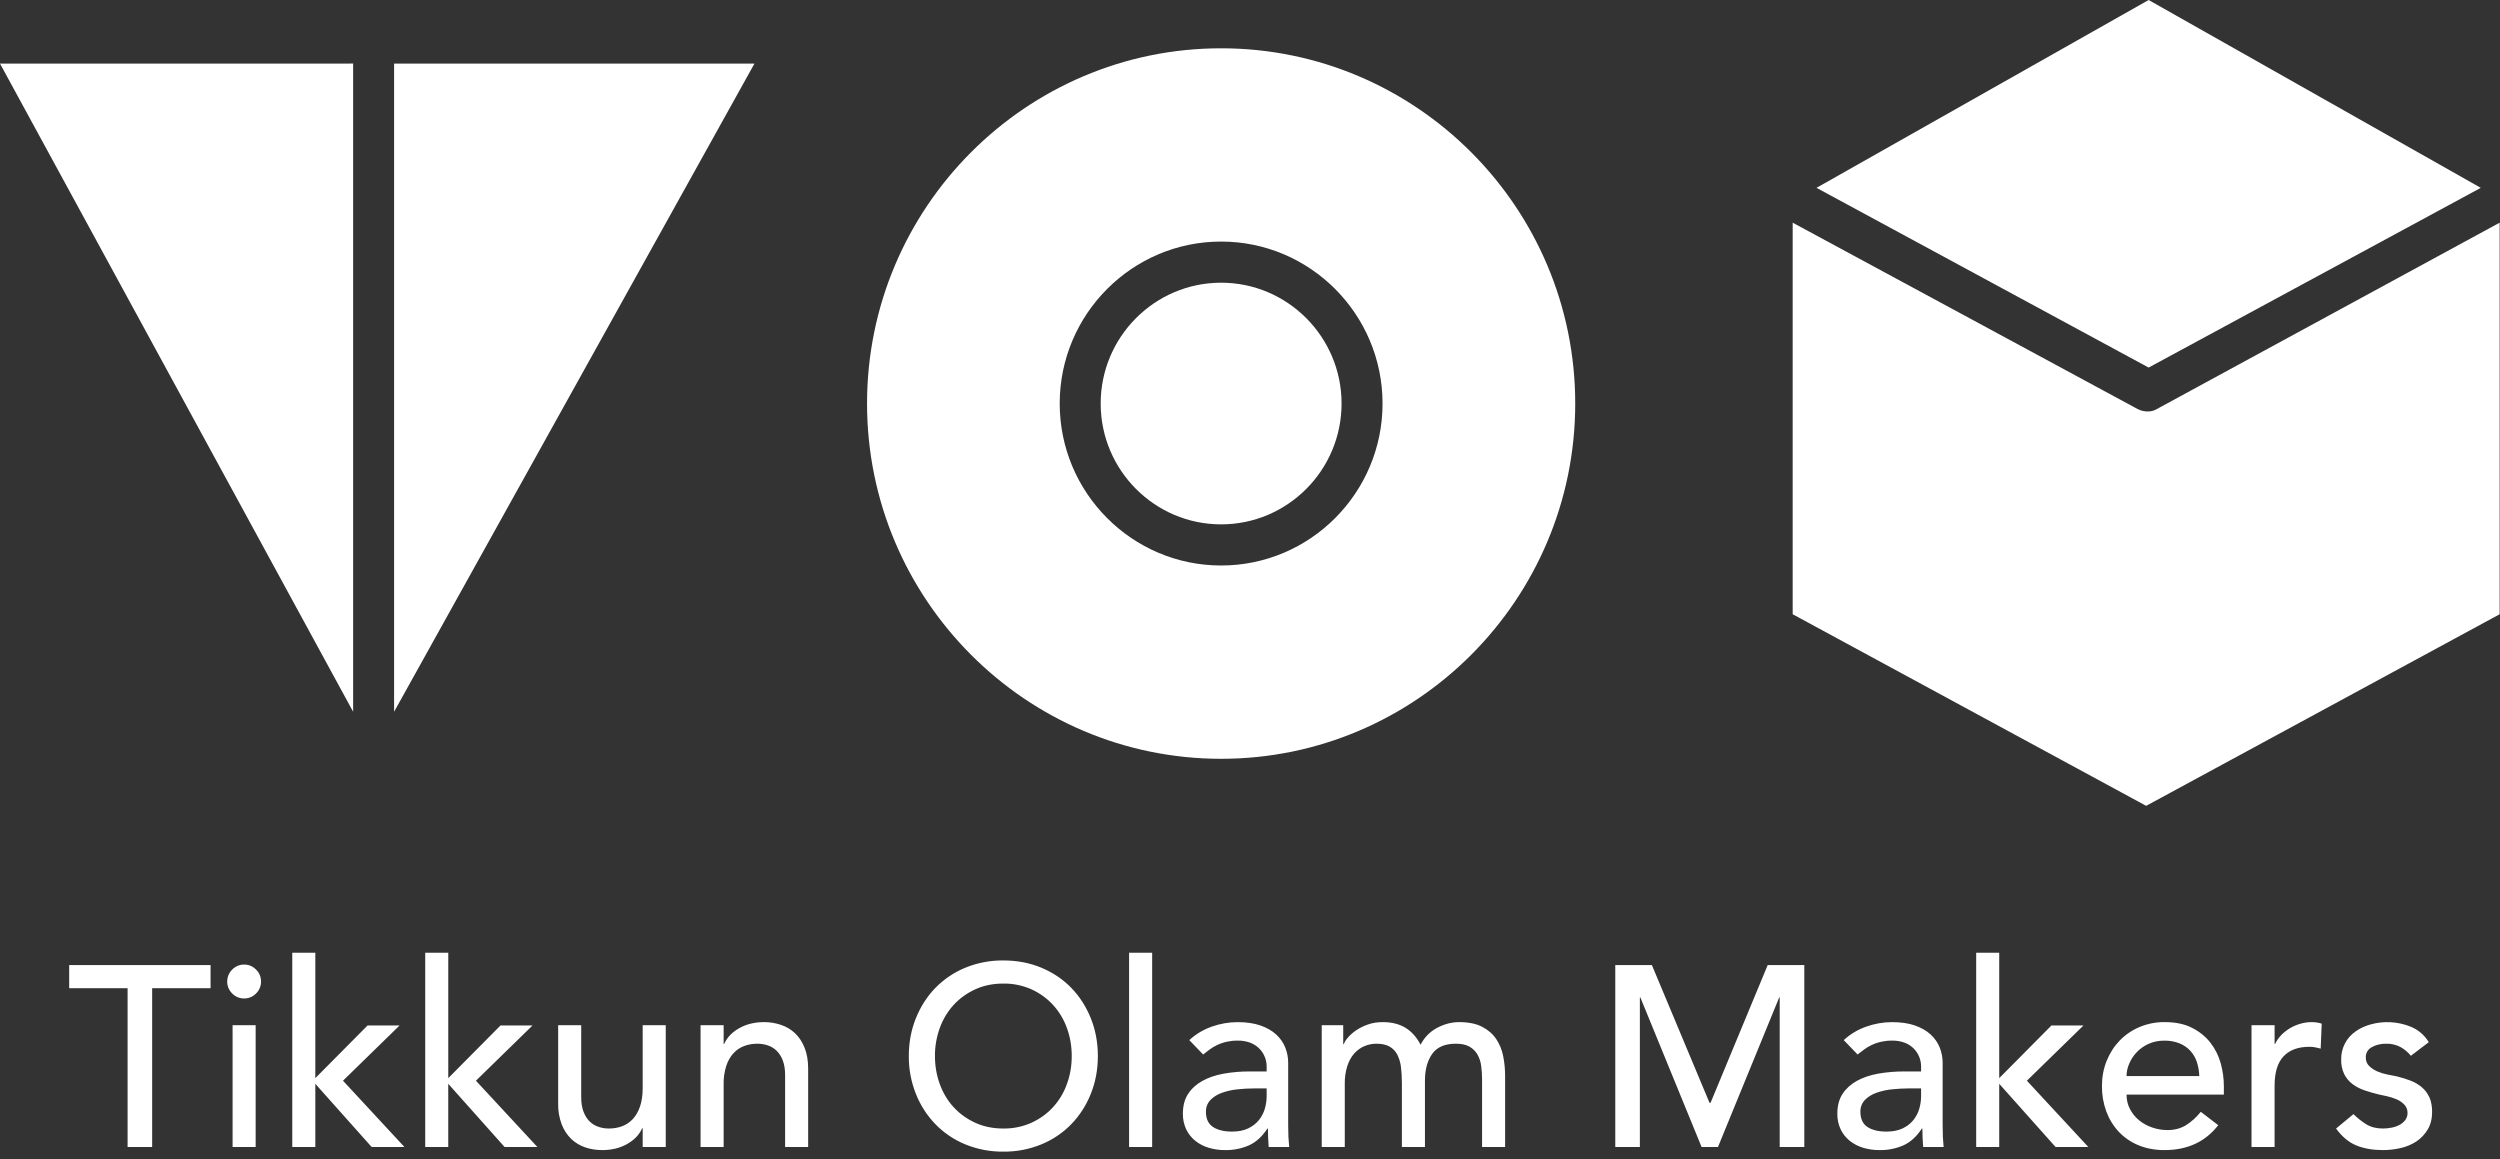
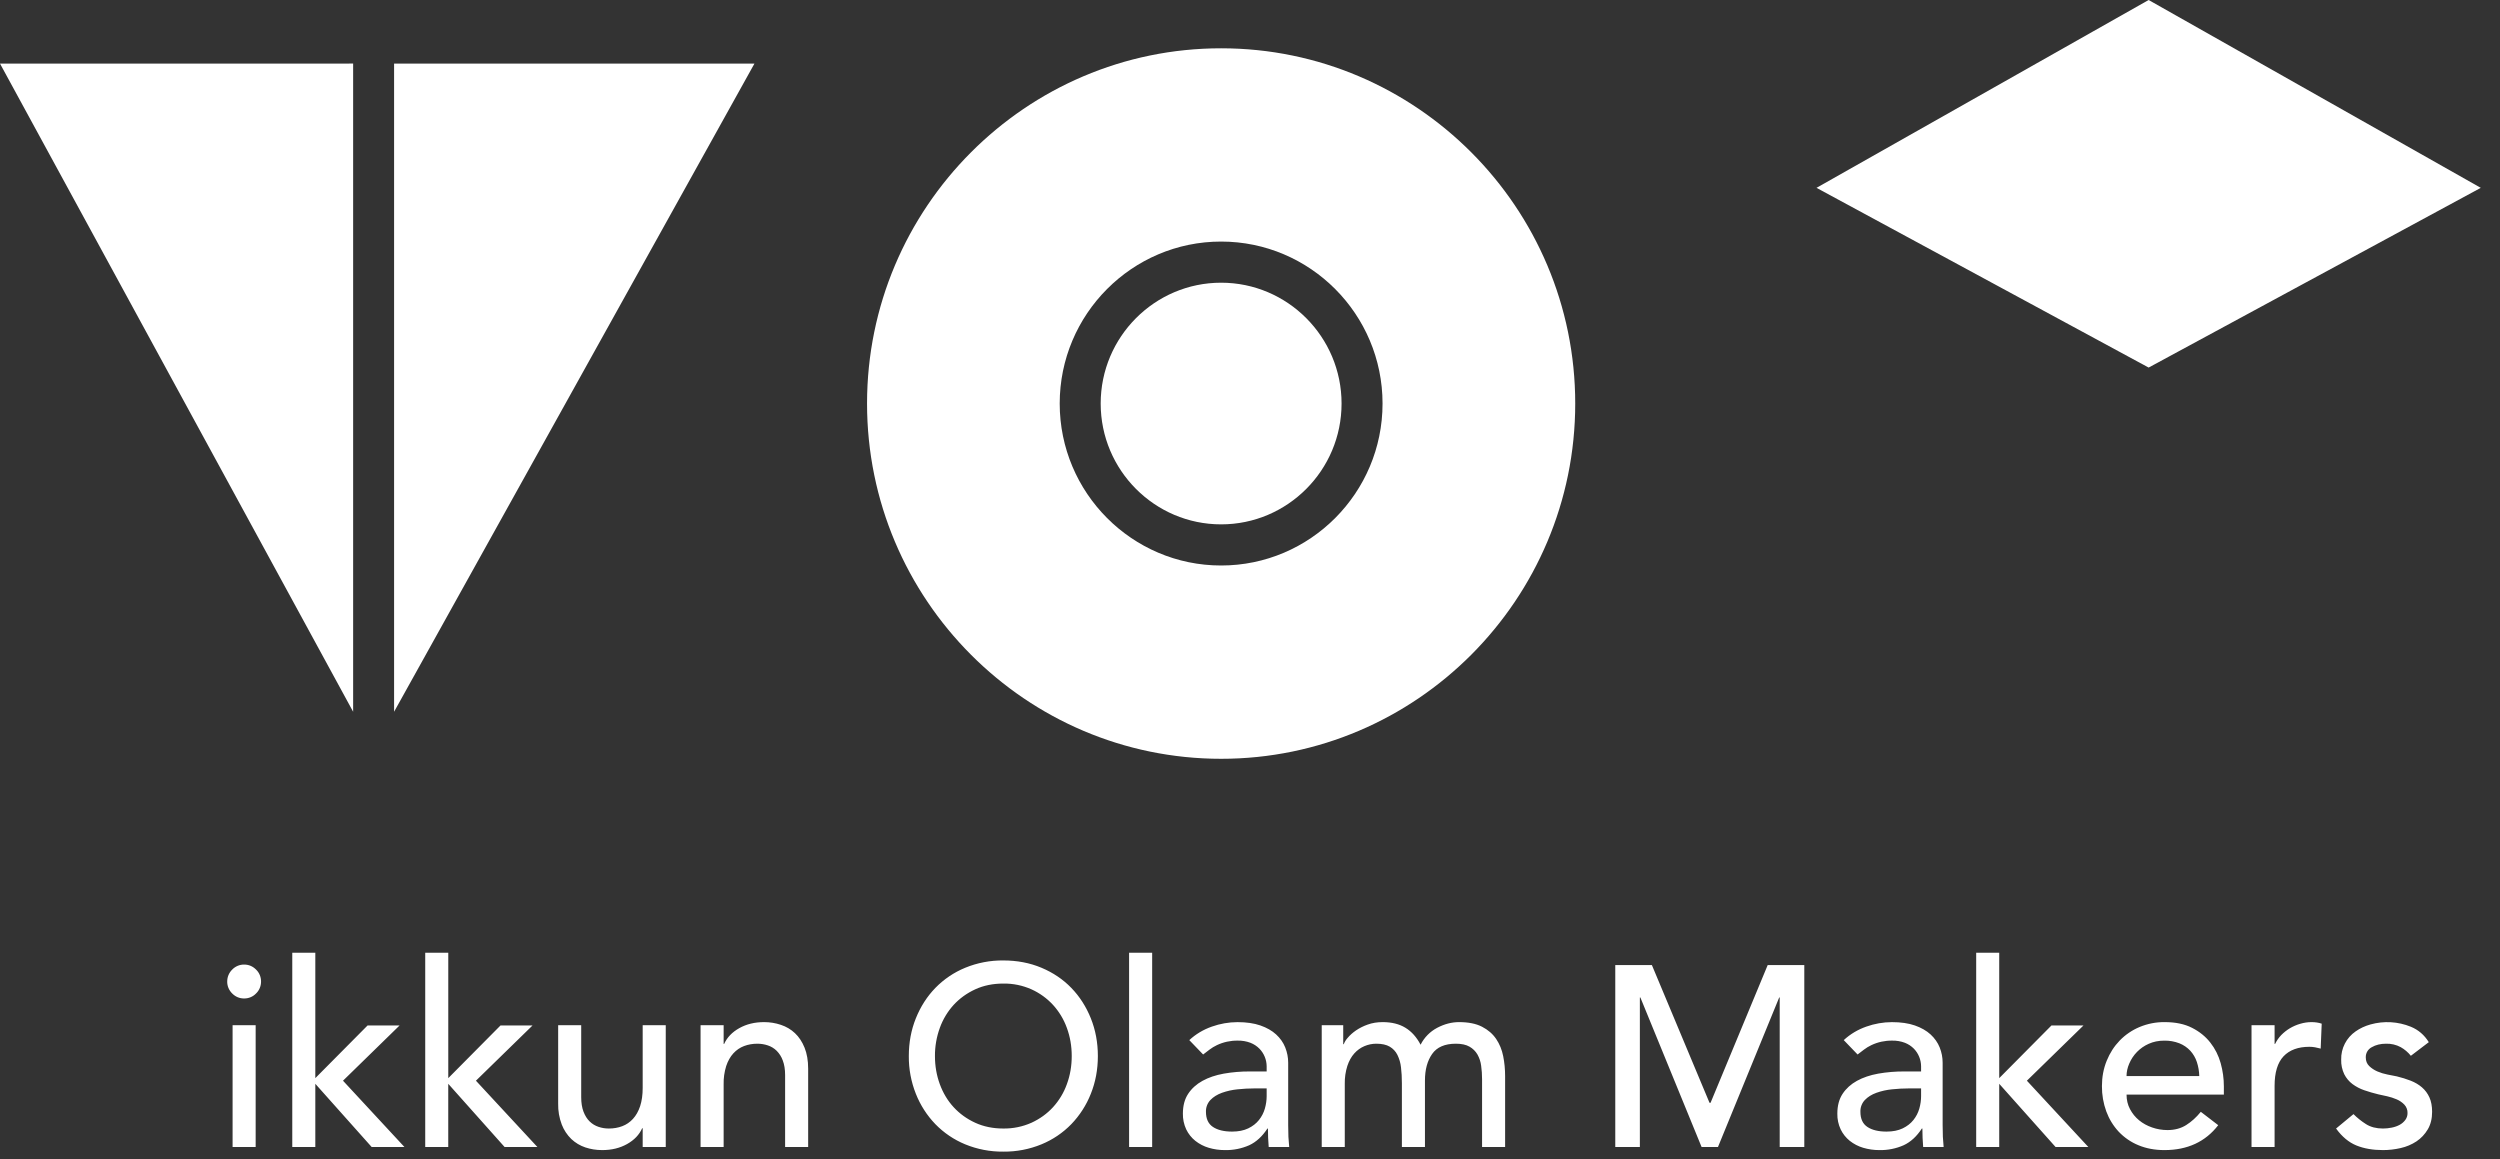
<svg xmlns="http://www.w3.org/2000/svg" width="110" height="51" viewBox="0 0 110 51" fill="none">
  <rect x="0" y="0" width="110" height="51" fill="#333333" stroke="none" />
  <path fill-rule="evenodd" clip-rule="evenodd" d="M53.73 24.882C49.813 24.882 46.627 21.685 46.627 17.756C46.627 13.826 49.813 10.629 53.729 10.629C57.646 10.629 60.832 13.826 60.832 17.756C60.832 21.686 57.646 24.882 53.73 24.882V24.882ZM53.73 2.125C45.14 2.125 38.15 9.137 38.15 17.755C38.15 26.375 45.14 33.387 53.73 33.387C62.32 33.387 69.31 26.375 69.31 17.756C69.31 9.136 62.32 2.125 53.73 2.125Z" fill="white" />
-   <path fill-rule="evenodd" clip-rule="evenodd" d="M53.73 12.439C50.808 12.439 48.43 14.824 48.43 17.756C48.43 20.688 50.808 23.072 53.73 23.072C56.651 23.072 59.029 20.688 59.029 17.756C59.029 14.824 56.651 12.439 53.729 12.439H53.73ZM33.196 2.798H17.34V31.317L33.196 2.798ZM0 2.798L15.538 31.317V2.797L0 2.798ZM94.54 0L79.926 8.265L94.54 16.173L109.154 8.265L94.54 0Z" fill="white" />
-   <path fill-rule="evenodd" clip-rule="evenodd" d="M78.878 27.027L94.431 35.457L109.984 27.027V9.798L94.9 17.998C94.781 18.069 94.645 18.106 94.506 18.106C94.349 18.106 94.194 18.069 94.054 17.997L78.878 9.798V27.028V27.027ZM5.614 43.48H3.044V42.463H9.265V43.481H6.695V50.469H5.614V43.48Z" fill="white" />
+   <path fill-rule="evenodd" clip-rule="evenodd" d="M53.73 12.439C50.808 12.439 48.43 14.824 48.43 17.756C48.43 20.688 50.808 23.072 53.73 23.072C56.651 23.072 59.029 20.688 59.029 17.756C59.029 14.824 56.651 12.439 53.729 12.439H53.73ZM33.196 2.798H17.34V31.317L33.196 2.798ZM0 2.798L15.538 31.317V2.797ZM94.54 0L79.926 8.265L94.54 16.173L109.154 8.265L94.54 0Z" fill="white" />
  <path fill-rule="evenodd" clip-rule="evenodd" d="M10.234 50.469H11.249V45.109H10.234V50.469ZM9.998 43.187C9.997 43.089 10.016 42.992 10.054 42.901C10.092 42.811 10.148 42.729 10.218 42.661C10.286 42.59 10.367 42.535 10.457 42.497C10.547 42.459 10.643 42.44 10.741 42.441C10.944 42.441 11.119 42.514 11.266 42.661C11.337 42.729 11.393 42.811 11.43 42.901C11.468 42.992 11.487 43.089 11.486 43.187C11.487 43.285 11.468 43.382 11.43 43.473C11.393 43.563 11.337 43.645 11.266 43.713C11.198 43.784 11.117 43.84 11.027 43.877C10.936 43.915 10.839 43.934 10.741 43.933C10.643 43.934 10.546 43.915 10.456 43.877C10.366 43.839 10.285 43.783 10.217 43.713C10.147 43.645 10.091 43.563 10.053 43.473C10.015 43.382 9.996 43.285 9.997 43.187H9.998ZM12.86 41.92H13.874V47.438L16.174 45.12H17.582L15.092 47.551L17.796 50.469H16.354L13.874 47.687V50.469H12.86V41.92ZM18.71 41.92H19.724V47.438L22.023 45.12H23.432L20.941 47.551L23.646 50.469H22.203L19.723 47.687V50.469H18.71V41.92ZM29.293 50.469H28.278V49.643H28.255C28.128 49.93 27.906 50.162 27.59 50.339C27.275 50.516 26.91 50.604 26.497 50.604C26.234 50.604 25.987 50.564 25.754 50.486C25.525 50.409 25.315 50.284 25.139 50.118C24.954 49.938 24.81 49.72 24.717 49.479C24.606 49.185 24.552 48.872 24.559 48.558V45.109H25.573V48.275C25.573 48.524 25.607 48.737 25.674 48.914C25.742 49.091 25.832 49.234 25.945 49.344C26.058 49.454 26.188 49.532 26.334 49.581C26.48 49.631 26.632 49.655 26.79 49.655C27 49.655 27.196 49.621 27.377 49.553C27.558 49.485 27.72 49.374 27.85 49.231C27.985 49.084 28.09 48.897 28.166 48.671C28.24 48.445 28.278 48.177 28.278 47.868V45.11H29.293V50.469ZM30.825 45.11H31.84V45.934H31.862C31.99 45.648 32.212 45.416 32.527 45.239C32.842 45.062 33.207 44.973 33.62 44.973C33.876 44.973 34.122 45.013 34.359 45.093C34.595 45.171 34.802 45.293 34.979 45.46C35.155 45.626 35.296 45.839 35.401 46.098C35.506 46.358 35.559 46.666 35.559 47.02V50.469H34.545V47.303C34.545 47.054 34.511 46.841 34.443 46.663C34.386 46.502 34.293 46.355 34.173 46.234C34.063 46.126 33.929 46.045 33.783 45.997C33.636 45.948 33.482 45.923 33.327 45.923C33.117 45.923 32.922 45.957 32.741 46.025C32.561 46.093 32.403 46.2 32.268 46.347C32.133 46.494 32.028 46.681 31.952 46.907C31.872 47.167 31.834 47.438 31.84 47.71V50.469H30.825V45.11ZM44.147 49.655C44.574 49.661 44.997 49.574 45.387 49.4C45.755 49.23 46.07 49.003 46.333 48.716C46.601 48.422 46.808 48.078 46.942 47.704C47.085 47.316 47.156 46.904 47.156 46.466C47.156 46.029 47.085 45.616 46.942 45.228C46.808 44.854 46.601 44.51 46.333 44.216C46.067 43.927 45.745 43.694 45.387 43.532C44.997 43.358 44.574 43.27 44.147 43.277C43.689 43.277 43.275 43.362 42.907 43.532C42.539 43.702 42.224 43.93 41.96 44.216C41.693 44.51 41.486 44.854 41.352 45.228C41.208 45.625 41.135 46.044 41.138 46.466C41.138 46.903 41.209 47.316 41.352 47.704C41.495 48.093 41.697 48.43 41.96 48.716C42.224 49.003 42.539 49.231 42.907 49.4C43.275 49.57 43.689 49.655 44.147 49.655ZM44.147 50.672C43.571 50.678 43 50.569 42.467 50.35C41.974 50.147 41.527 49.844 41.155 49.462C40.785 49.077 40.494 48.624 40.298 48.128C40.088 47.599 39.983 47.035 39.988 46.466C39.988 45.871 40.091 45.316 40.298 44.804C40.505 44.291 40.79 43.846 41.155 43.469C41.528 43.087 41.974 42.785 42.468 42.582C43.001 42.363 43.572 42.253 44.147 42.26C44.756 42.26 45.315 42.367 45.827 42.582C46.337 42.797 46.775 43.092 47.139 43.469C47.504 43.846 47.789 44.291 47.996 44.804C48.202 45.316 48.306 45.871 48.306 46.466C48.306 47.062 48.202 47.616 47.996 48.128C47.8 48.624 47.509 49.077 47.139 49.462C46.767 49.845 46.32 50.147 45.826 50.35C45.293 50.569 44.723 50.678 44.147 50.672ZM49.68 50.469H50.695V41.92H49.68V50.469ZM55.192 47.89C54.952 47.89 54.705 47.904 54.454 47.93C54.219 47.953 53.988 48.004 53.766 48.083C53.559 48.158 53.39 48.263 53.259 48.399C53.193 48.468 53.142 48.55 53.108 48.639C53.074 48.728 53.059 48.824 53.062 48.919C53.062 49.229 53.165 49.451 53.372 49.587C53.578 49.723 53.858 49.79 54.211 49.79C54.489 49.79 54.726 49.743 54.921 49.649C55.117 49.555 55.274 49.432 55.394 49.281C55.514 49.131 55.601 48.963 55.654 48.778C55.706 48.594 55.733 48.411 55.733 48.23V47.89H55.192ZM52.329 45.765C52.614 45.501 52.945 45.303 53.321 45.171C53.683 45.042 54.064 44.975 54.448 44.974C54.838 44.974 55.175 45.022 55.457 45.12C55.738 45.218 55.969 45.35 56.15 45.516C56.33 45.682 56.464 45.872 56.55 46.087C56.636 46.302 56.68 46.527 56.68 46.76V49.497C56.68 49.685 56.683 49.858 56.69 50.017C56.698 50.175 56.71 50.326 56.725 50.469H55.823C55.8 50.198 55.789 49.927 55.789 49.655H55.767C55.541 50.002 55.274 50.247 54.967 50.39C54.63 50.539 54.264 50.612 53.896 50.604C53.656 50.605 53.416 50.571 53.186 50.503C52.971 50.44 52.77 50.336 52.594 50.197C52.425 50.061 52.288 49.889 52.194 49.694C52.093 49.477 52.042 49.239 52.047 48.999C52.047 48.652 52.124 48.362 52.278 48.129C52.432 47.895 52.643 47.704 52.91 47.557C53.176 47.41 53.488 47.305 53.845 47.24C54.223 47.174 54.606 47.142 54.989 47.144H55.733V46.918C55.731 46.629 55.618 46.352 55.417 46.144C55.305 46.031 55.171 45.942 55.023 45.884C54.843 45.816 54.652 45.783 54.459 45.787C54.144 45.783 53.831 45.85 53.546 45.985C53.426 46.042 53.317 46.108 53.219 46.183C53.122 46.259 53.028 46.33 52.938 46.398L52.329 45.765ZM58.156 45.11H59.102V45.946H59.125C59.165 45.841 59.224 45.745 59.3 45.663C59.394 45.55 59.514 45.443 59.66 45.341C59.821 45.232 59.995 45.145 60.179 45.081C60.378 45.009 60.597 44.973 60.838 44.973C61.236 44.973 61.571 45.057 61.841 45.223C62.111 45.388 62.333 45.637 62.506 45.968C62.666 45.649 62.923 45.388 63.239 45.222C63.554 45.057 63.874 44.973 64.197 44.973C64.61 44.973 64.948 45.041 65.211 45.177C65.474 45.313 65.681 45.492 65.831 45.714C65.981 45.937 66.085 46.189 66.141 46.472C66.197 46.754 66.225 47.046 66.225 47.348V50.468H65.211V47.484C65.211 47.28 65.198 47.084 65.171 46.896C65.15 46.721 65.094 46.552 65.008 46.398C64.924 46.254 64.803 46.135 64.658 46.053C64.508 45.967 64.309 45.923 64.061 45.923C63.573 45.923 63.223 46.074 63.013 46.376C62.803 46.677 62.698 47.066 62.698 47.54V50.469H61.683V47.665C61.683 47.408 61.67 47.175 61.644 46.963C61.624 46.773 61.57 46.587 61.486 46.415C61.411 46.264 61.293 46.138 61.148 46.053C61.002 45.967 60.804 45.923 60.556 45.923C60.376 45.923 60.201 45.959 60.032 46.031C59.863 46.103 59.715 46.21 59.587 46.353C59.459 46.496 59.357 46.679 59.283 46.901C59.203 47.155 59.165 47.42 59.17 47.687V50.469H58.156V45.11ZM71.072 42.463H72.683L75.219 48.524H75.264L77.778 42.464H79.389V50.469H78.307V43.888H78.285L75.591 50.468H74.87L72.176 43.888H72.154V50.468H71.072V42.463ZM83.988 47.89C83.748 47.89 83.501 47.904 83.249 47.93C83.015 47.953 82.784 48.004 82.562 48.083C82.355 48.158 82.186 48.263 82.055 48.399C81.989 48.468 81.938 48.55 81.904 48.639C81.87 48.728 81.855 48.824 81.858 48.919C81.858 49.229 81.961 49.451 82.168 49.587C82.374 49.723 82.654 49.79 83.007 49.79C83.285 49.79 83.522 49.743 83.717 49.649C83.912 49.555 84.07 49.432 84.19 49.281C84.31 49.131 84.397 48.963 84.45 48.778C84.502 48.594 84.528 48.411 84.528 48.23V47.89H83.988ZM81.125 45.765C81.41 45.501 81.741 45.303 82.117 45.171C82.479 45.042 82.86 44.975 83.244 44.974C83.634 44.974 83.971 45.022 84.253 45.12C84.534 45.218 84.765 45.35 84.946 45.516C85.126 45.682 85.259 45.872 85.346 46.087C85.432 46.302 85.476 46.527 85.476 46.76V49.497C85.476 49.685 85.479 49.858 85.486 50.017C85.494 50.175 85.506 50.326 85.52 50.469H84.619C84.597 50.198 84.585 49.927 84.585 49.655H84.562C84.337 50.002 84.07 50.247 83.762 50.39C83.425 50.539 83.06 50.612 82.692 50.604C82.452 50.605 82.213 50.571 81.982 50.503C81.767 50.44 81.566 50.336 81.39 50.197C81.221 50.061 81.084 49.889 80.99 49.694C80.888 49.477 80.838 49.239 80.843 48.999C80.843 48.652 80.92 48.362 81.074 48.129C81.228 47.895 81.439 47.704 81.705 47.557C81.972 47.41 82.284 47.305 82.641 47.24C83.019 47.174 83.402 47.142 83.785 47.144H84.528V46.918C84.526 46.629 84.413 46.352 84.213 46.144C84.101 46.031 83.967 45.942 83.819 45.884C83.639 45.816 83.448 45.783 83.255 45.787C82.94 45.783 82.627 45.85 82.342 45.985C82.222 46.042 82.112 46.108 82.015 46.183C81.918 46.259 81.824 46.33 81.734 46.398L81.125 45.765ZM86.952 41.92H87.966V47.438L90.265 45.12H91.674L89.183 47.551L91.888 50.469H90.446L87.966 47.687V50.469H86.952V41.92ZM96.768 47.348C96.763 47.136 96.727 46.927 96.661 46.726C96.601 46.544 96.503 46.376 96.374 46.234C96.24 46.09 96.076 45.978 95.894 45.906C95.681 45.823 95.453 45.783 95.224 45.788C94.976 45.788 94.749 45.835 94.542 45.928C94.156 46.099 93.85 46.411 93.686 46.8C93.61 46.973 93.569 47.159 93.567 47.348H96.768ZM93.568 48.162C93.568 48.396 93.618 48.609 93.72 48.801C93.821 48.993 93.954 49.157 94.12 49.293C94.285 49.429 94.476 49.534 94.694 49.609C94.912 49.685 95.138 49.723 95.371 49.723C95.686 49.723 95.961 49.649 96.193 49.502C96.426 49.355 96.64 49.161 96.836 48.92L97.602 49.508C97.039 50.238 96.25 50.604 95.235 50.604C94.815 50.604 94.433 50.533 94.091 50.39C93.763 50.256 93.468 50.053 93.224 49.796C92.984 49.538 92.798 49.234 92.677 48.903C92.547 48.546 92.482 48.169 92.485 47.789C92.485 47.389 92.555 47.019 92.694 46.675C92.833 46.332 93.024 46.035 93.269 45.782C93.517 45.527 93.814 45.325 94.142 45.188C94.492 45.042 94.868 44.969 95.247 44.973C95.72 44.973 96.12 45.056 96.447 45.223C96.774 45.388 97.043 45.605 97.253 45.873C97.463 46.14 97.615 46.442 97.709 46.777C97.803 47.112 97.85 47.454 97.85 47.8V48.162H93.568ZM99.067 45.11H100.082V45.934H100.104C100.172 45.792 100.262 45.661 100.374 45.544C100.488 45.428 100.614 45.328 100.752 45.245C100.892 45.162 101.043 45.095 101.209 45.047C101.374 44.998 101.539 44.973 101.705 44.973C101.87 44.973 102.02 44.996 102.155 45.041L102.11 46.138C102.028 46.115 101.946 46.096 101.862 46.081C101.781 46.066 101.698 46.059 101.615 46.059C101.119 46.059 100.739 46.199 100.476 46.477C100.213 46.757 100.082 47.19 100.082 47.777V50.469H99.067V45.11ZM106.078 46.455C105.955 46.301 105.803 46.172 105.632 46.075C105.433 45.968 105.21 45.916 104.984 45.923C104.744 45.923 104.535 45.974 104.359 46.076C104.277 46.118 104.209 46.182 104.162 46.261C104.115 46.34 104.092 46.431 104.094 46.523C104.094 46.681 104.144 46.809 104.246 46.907C104.348 47.005 104.468 47.084 104.606 47.144C104.746 47.204 104.894 47.25 105.052 47.28C105.21 47.31 105.345 47.337 105.458 47.36C105.676 47.412 105.88 47.476 106.072 47.551C106.264 47.627 106.429 47.725 106.568 47.845C106.707 47.966 106.816 48.113 106.895 48.286C106.974 48.46 107.013 48.671 107.013 48.92C107.013 49.221 106.949 49.48 106.821 49.694C106.693 49.909 106.528 50.084 106.326 50.22C106.115 50.359 105.879 50.459 105.632 50.514C105.373 50.574 105.112 50.604 104.849 50.604C104.406 50.604 104.017 50.537 103.683 50.401C103.348 50.265 103.049 50.016 102.787 49.655L103.553 49.021C103.718 49.187 103.903 49.334 104.105 49.462C104.308 49.591 104.556 49.655 104.849 49.655C104.977 49.655 105.106 49.642 105.238 49.615C105.369 49.589 105.486 49.547 105.588 49.491C105.685 49.438 105.769 49.365 105.835 49.276C105.899 49.189 105.933 49.084 105.931 48.976C105.934 48.908 105.923 48.839 105.898 48.775C105.874 48.711 105.838 48.653 105.791 48.603C105.695 48.504 105.58 48.425 105.452 48.371C105.317 48.314 105.178 48.268 105.035 48.236C104.906 48.206 104.776 48.177 104.646 48.151C104.437 48.101 104.23 48.04 104.026 47.97C103.84 47.907 103.666 47.815 103.508 47.698C103.357 47.584 103.234 47.437 103.148 47.268C103.052 47.067 103.005 46.846 103.012 46.624C103.006 46.38 103.061 46.138 103.173 45.921C103.284 45.704 103.448 45.518 103.649 45.38C103.84 45.245 104.059 45.143 104.303 45.075C104.89 44.911 105.514 44.947 106.078 45.177C106.408 45.313 106.671 45.539 106.867 45.855L106.078 46.455Z" fill="white" />
</svg>